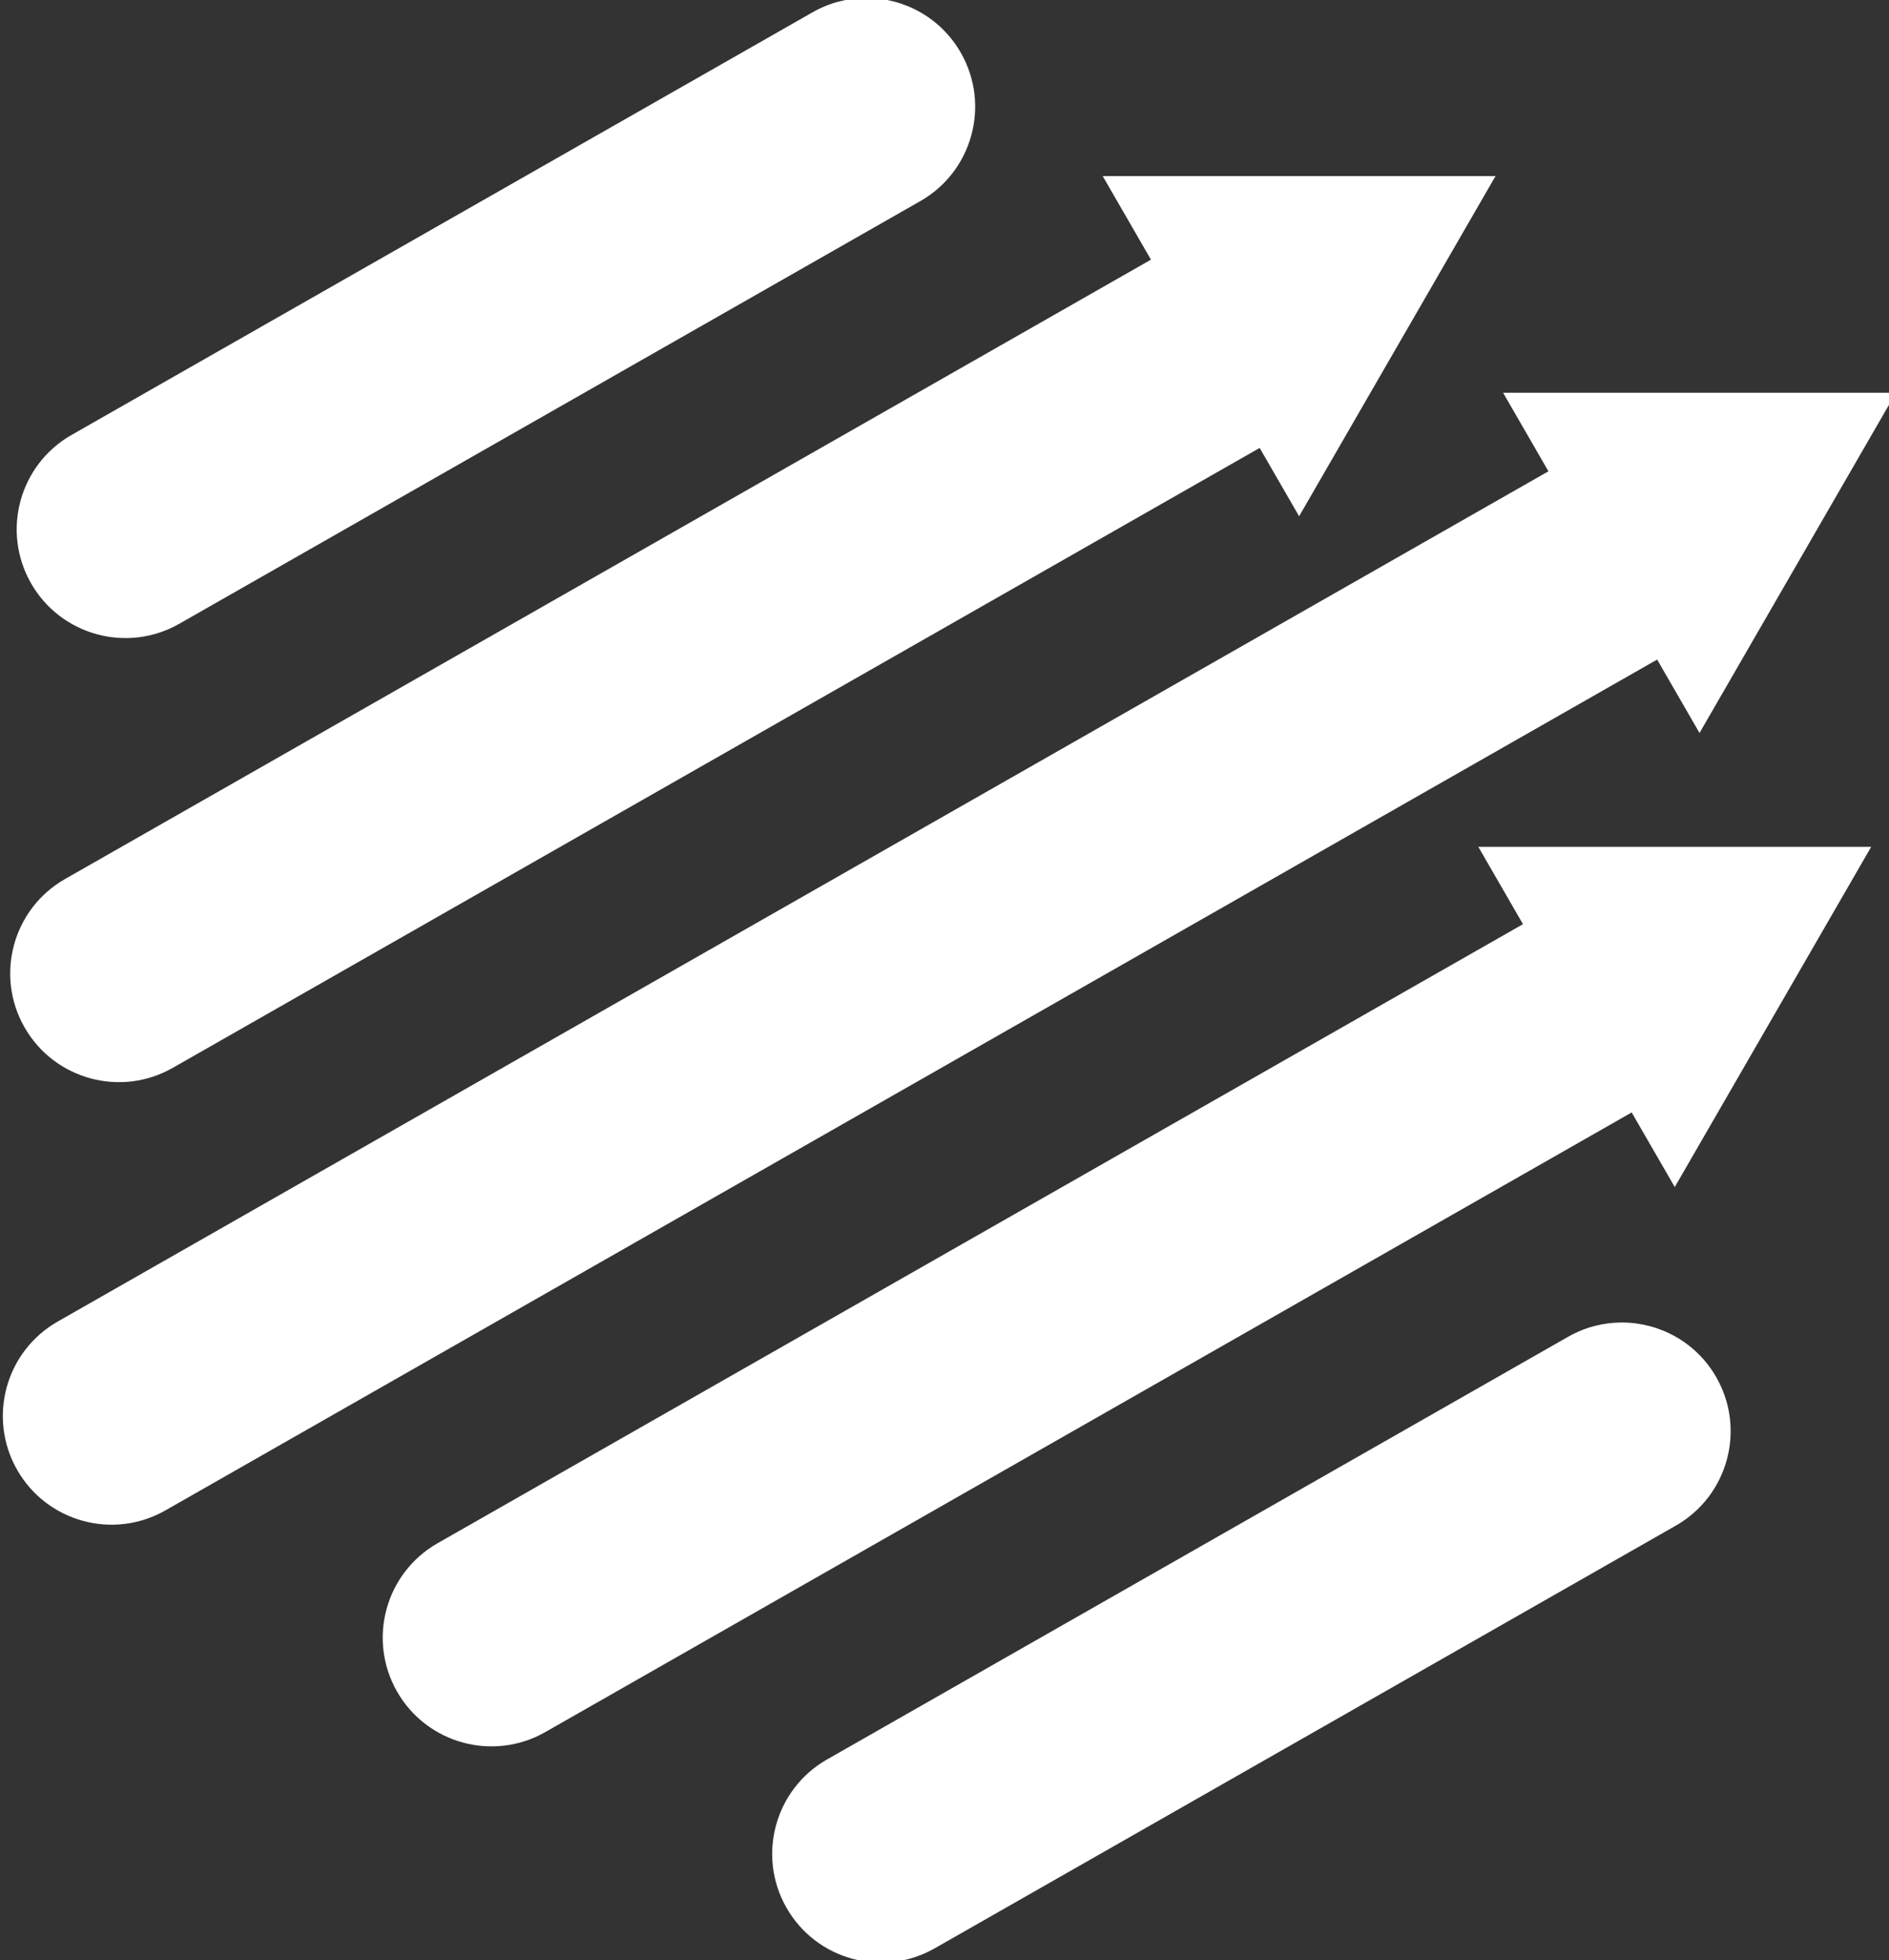
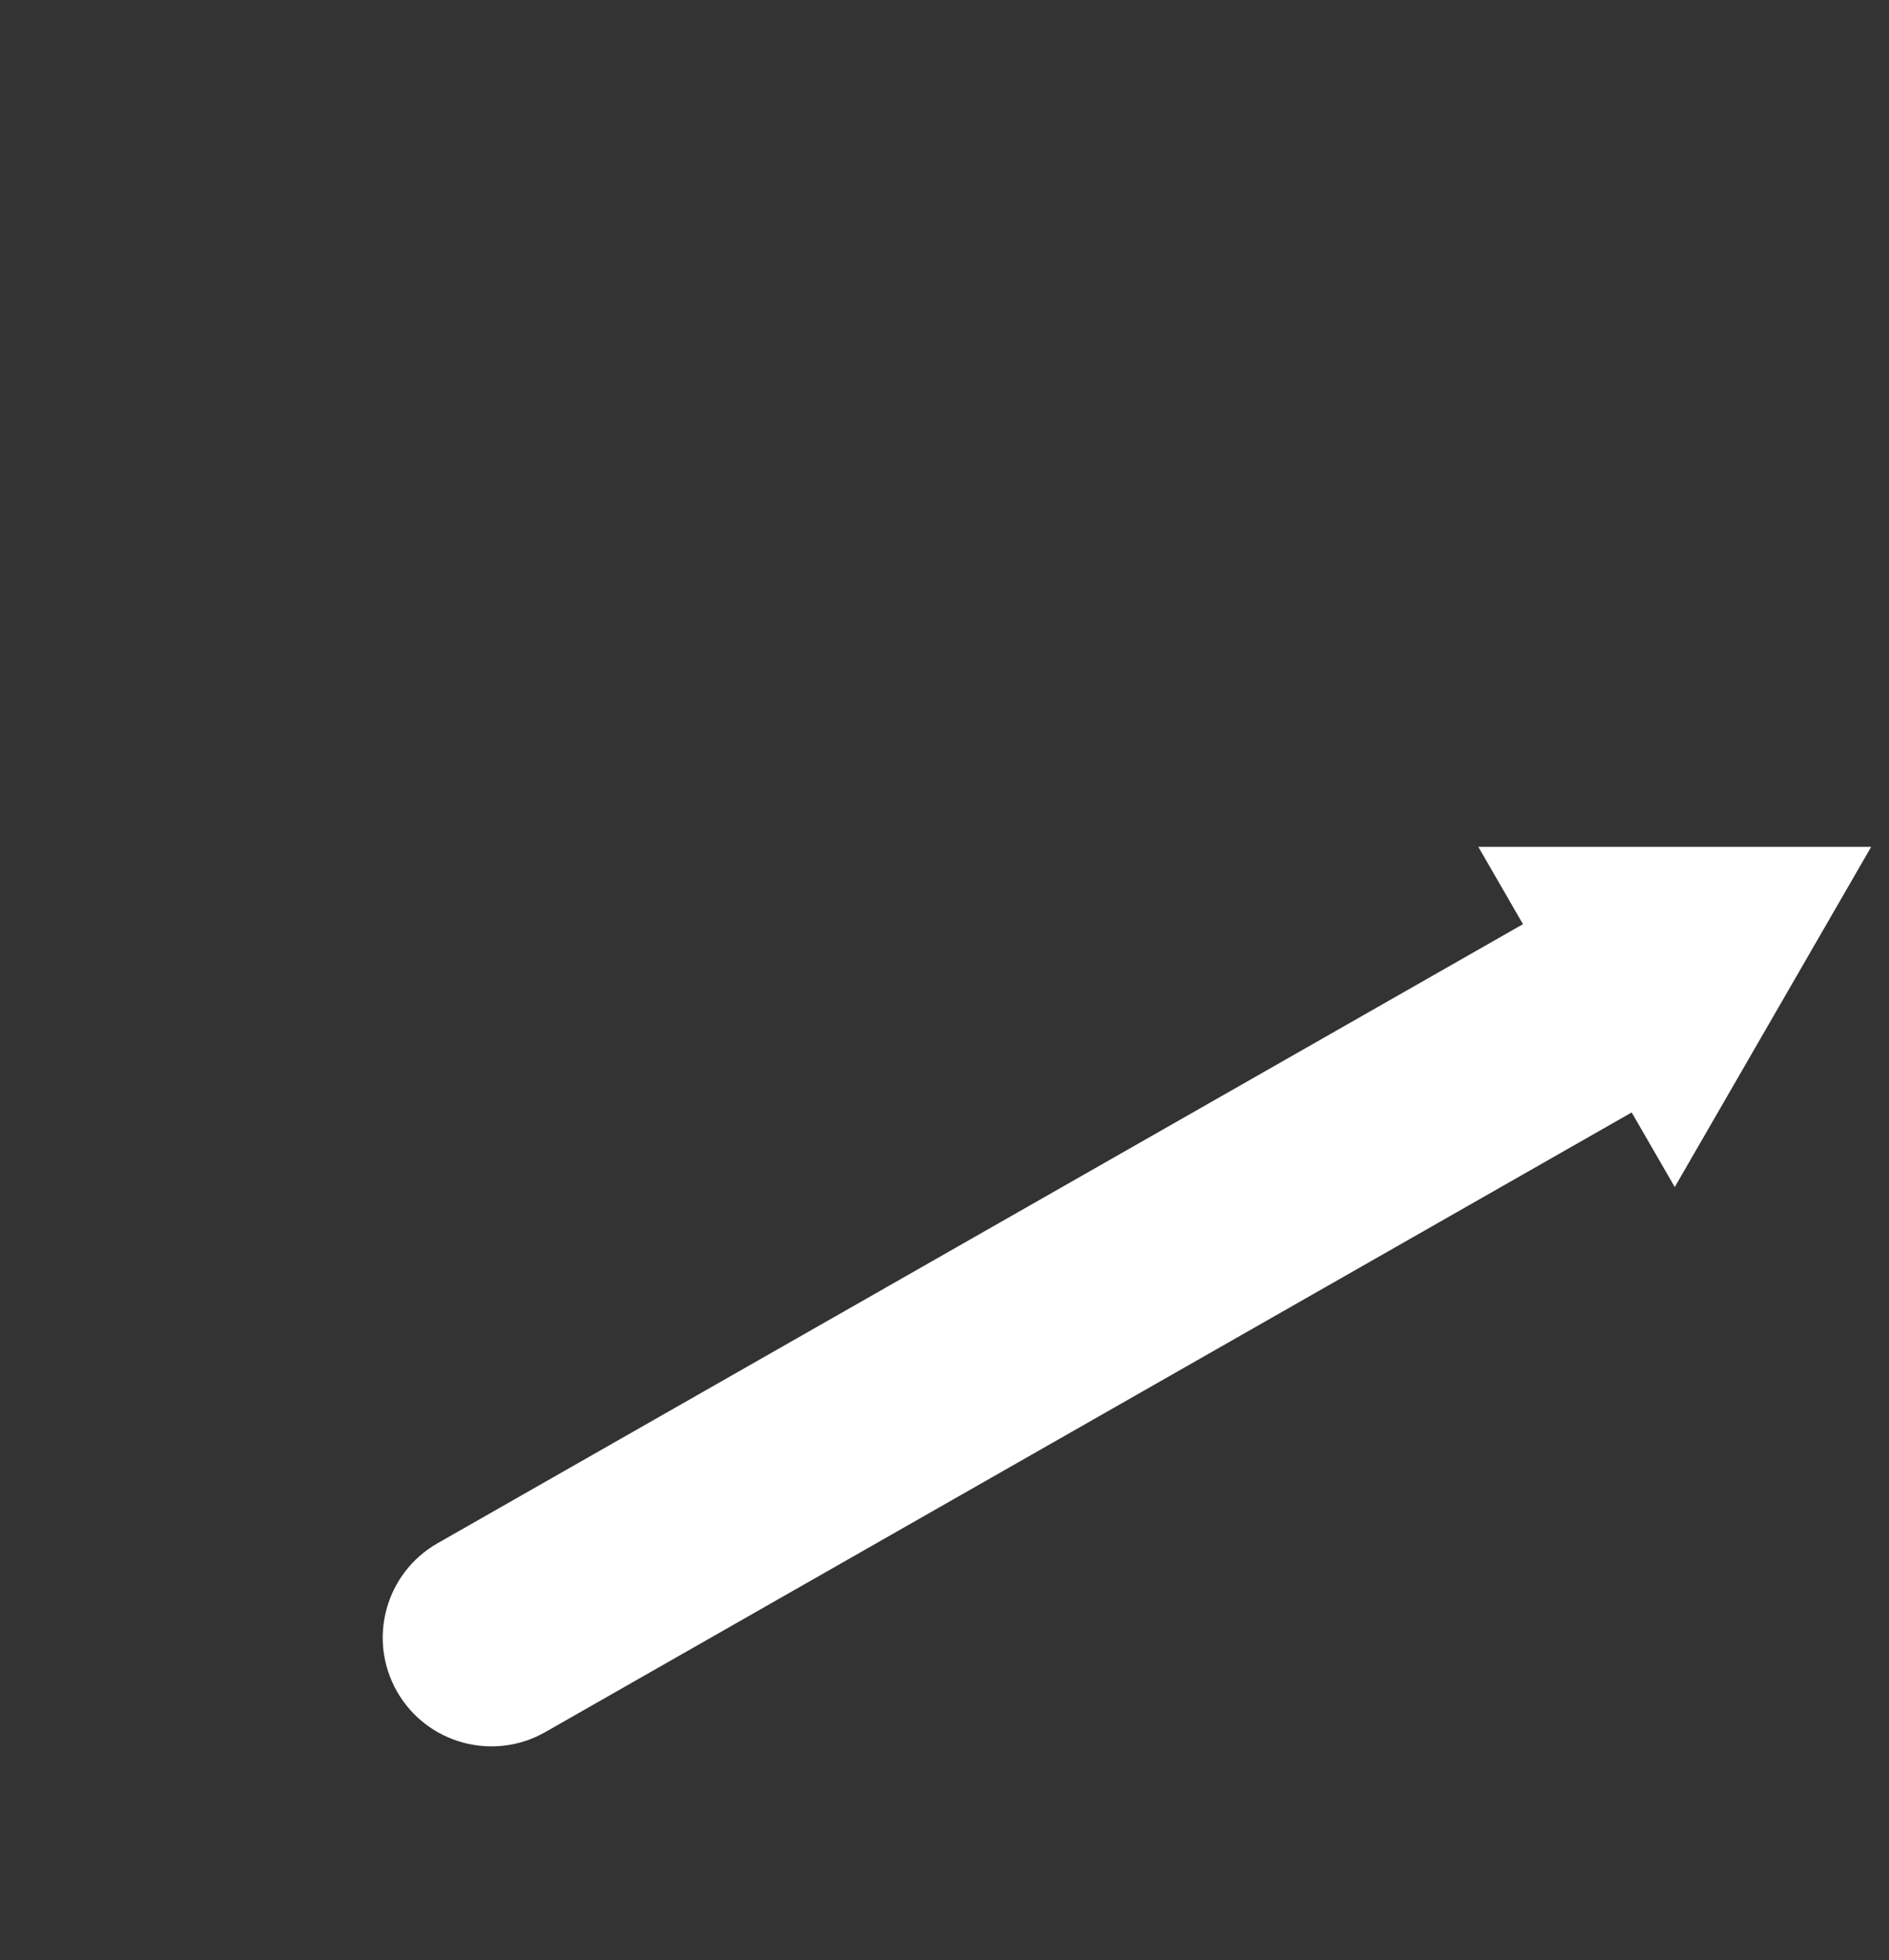
<svg xmlns="http://www.w3.org/2000/svg" xmlns:ns1="http://www.inkscape.org/namespaces/inkscape" xmlns:ns2="http://sodipodi.sourceforge.net/DTD/sodipodi-0.dtd" width="8.923mm" height="9.26mm" viewBox="0 0 8.923 9.26" version="1.1" id="svg2242" ns1:version="1.2 (1:1.2.1+202207142221+cd75a1ee6d)" ns2:docname="logo-convexify-icon-white.svg">
  <rect x="0" y="0" width="8.923" height="9.26" fill="#333333" stroke="none" />
  <ns2:namedview id="namedview2244" pagecolor="#ffffff" bordercolor="#666666" borderopacity="1.0" ns1:showpageshadow="2" ns1:pageopacity="0.0" ns1:pagecheckerboard="0" ns1:deskcolor="#d1d1d1" ns1:document-units="mm" showgrid="false" ns1:zoom="12.301927" ns1:cx="14.428633" ns1:cy="33.612619" ns1:window-width="3840" ns1:window-height="2051" ns1:window-x="1920" ns1:window-y="0" ns1:window-maximized="1" ns1:current-layer="layer1" />
  <defs id="defs2239">
    <linearGradient x1="0" y1="0" x2="1" y2="0" gradientUnits="userSpaceOnUse" gradientTransform="matrix(310.159,173.689,173.689,-310.159,643.356,1206.578)" spreadMethod="pad" id="linearGradient274">
      <stop style="stop-opacity:1;stop-color:#457b9d" offset="0" id="stop270" />
      <stop style="stop-opacity:1;stop-color:#1d3557" offset="1" id="stop272" />
    </linearGradient>
    <linearGradient x1="0" y1="0" x2="1" y2="0" gradientUnits="userSpaceOnUse" gradientTransform="matrix(305.38,0,0,-305.38,943.536,903.386)" spreadMethod="pad" id="linearGradient294">
      <stop style="stop-opacity:1;stop-color:#457b9d" offset="0" id="stop290" />
      <stop style="stop-opacity:1;stop-color:#1d3557" offset="1" id="stop292" />
    </linearGradient>
    <linearGradient x1="0" y1="0" x2="1" y2="0" gradientUnits="userSpaceOnUse" gradientTransform="matrix(310.159,173.689,173.689,-310.159,700.798,1104.003)" spreadMethod="pad" id="linearGradient314">
      <stop style="stop-opacity:1;stop-color:#457b9d" offset="0" id="stop310" />
      <stop style="stop-opacity:1;stop-color:#1d3557" offset="1" id="stop312" />
    </linearGradient>
    <clipPath clipPathUnits="userSpaceOnUse" id="clipPath324">
-       <path d="M 0,2000 H 2000 V 0 H 0 Z" id="path322" />
-     </clipPath>
+       </clipPath>
    <linearGradient x1="0" y1="0" x2="1" y2="0" gradientUnits="userSpaceOnUse" gradientTransform="matrix(474.237,0,0,-474.237,819.454,1013.608)" spreadMethod="pad" id="linearGradient346">
      <stop style="stop-opacity:1;stop-color:#457b9d" offset="0" id="stop342" />
      <stop style="stop-opacity:1;stop-color:#1d3557" offset="1" id="stop344" />
    </linearGradient>
  </defs>
  <g ns1:label="Layer 1" ns1:groupmode="layer" id="layer1" transform="translate(4.462,-76.424)">
    <g id="g2147" transform="matrix(0.042,0,0,0.042,-8.816,73.76)" style="fill:#ffffff">
      <g id="g258" transform="matrix(0.353,0,0,-0.353,-142.557,567.061)" style="fill:#ffffff">
        <g id="g260" style="fill:#ffffff">
          <g id="g266" style="fill:#ffffff">
            <g id="g268" style="fill:#ffffff">
-               <path d="m 956.417,1422.809 -236.1,-134.665 c -16.616,-9.477 -22.402,-30.628 -12.925,-47.243 v 0 c 9.476,-16.615 30.627,-22.401 47.242,-12.925 v 0 l 236.101,134.665 c 16.614,9.476 22.402,30.628 12.925,47.243 v 0 c -6.388,11.201 -18.082,17.48 -30.115,17.48 v 0 c -5.817,0 -11.713,-1.467 -17.128,-4.555" style="fill:#ffffff;stroke:none" id="path276" />
-             </g>
+               </g>
          </g>
        </g>
      </g>
      <g id="g278" transform="matrix(0.353,0,0,-0.353,-142.557,567.061)" style="fill:#ffffff">
        <g id="g280" style="fill:#ffffff">
          <g id="g286" style="fill:#ffffff">
            <g id="g288" style="fill:#ffffff">
-               <path d="M 1197.117,1000.802 961.016,866.137 c -16.615,-9.477 -22.401,-30.628 -12.925,-47.242 v 0 c 9.477,-16.616 30.628,-22.402 47.242,-12.926 v 0 l 236.102,134.665 c 16.616,9.477 22.401,30.628 12.925,47.243 v 0 c -6.388,11.2 -18.083,17.479 -30.116,17.48 v 0 c -5.817,10e-4 -11.712,-1.466 -17.127,-4.555" style="fill:#ffffff;stroke:none" id="path296" />
-             </g>
+               </g>
          </g>
        </g>
      </g>
      <g id="g298" transform="matrix(0.353,0,0,-0.353,-142.557,567.061)" style="fill:#ffffff">
        <g id="g300" style="fill:#ffffff">
          <g id="g306" style="fill:#ffffff">
            <g id="g308" style="fill:#ffffff">
-               <path d="m 1048.838,1370.63 15.381,-26.64 -345.973,-197.332 c -16.615,-9.476 -22.402,-30.627 -12.925,-47.242 v 0 -10e-4 c 9.476,-16.615 30.627,-22.401 47.243,-12.924 v 0 l 346.288,197.512 12.571,-21.774 62.586,108.401 z" style="fill:#ffffff;stroke:none" id="path316" />
-             </g>
+               </g>
          </g>
        </g>
      </g>
      <g id="g318" transform="matrix(0.353,0,0,-0.353,-142.557,567.061)" style="fill:#ffffff">
        <g id="g320" clip-path="url(#clipPath324)" style="fill:#ffffff">
          <g id="g326" transform="translate(1238.997,1193.182)" style="fill:#ffffff">
-             <path d="M 0,0 62.584,108.4 H -62.585 l 14.448,-25.023 -474.961,-270.902 c -16.615,-9.477 -22.402,-30.628 -12.925,-47.243 9.476,-16.615 30.628,-22.402 47.243,-12.925 L -13.504,23.39 Z" style="fill:#ffffff;fill-opacity:1;fill-rule:nonzero;stroke:none" id="path328" />
-           </g>
+             </g>
        </g>
      </g>
      <g id="g330" transform="matrix(0.353,0,0,-0.353,-142.557,567.061)" style="fill:#ffffff">
        <g id="g332" style="fill:#ffffff">
          <g id="g338" style="fill:#ffffff">
            <g id="g340" style="fill:#ffffff">
              <path d="m 1168.521,1156.911 14.227,-24.642 L 836.934,935.028 C 820.319,925.551 814.532,904.4 824.009,887.785 v 0 c 9.476,-16.615 30.628,-22.402 47.243,-12.925 v 0 l 346.13,197.422 13.724,-23.771 62.585,108.4 z" style="fill:#ffffff;stroke:none" id="path348" />
            </g>
          </g>
        </g>
      </g>
    </g>
  </g>
</svg>